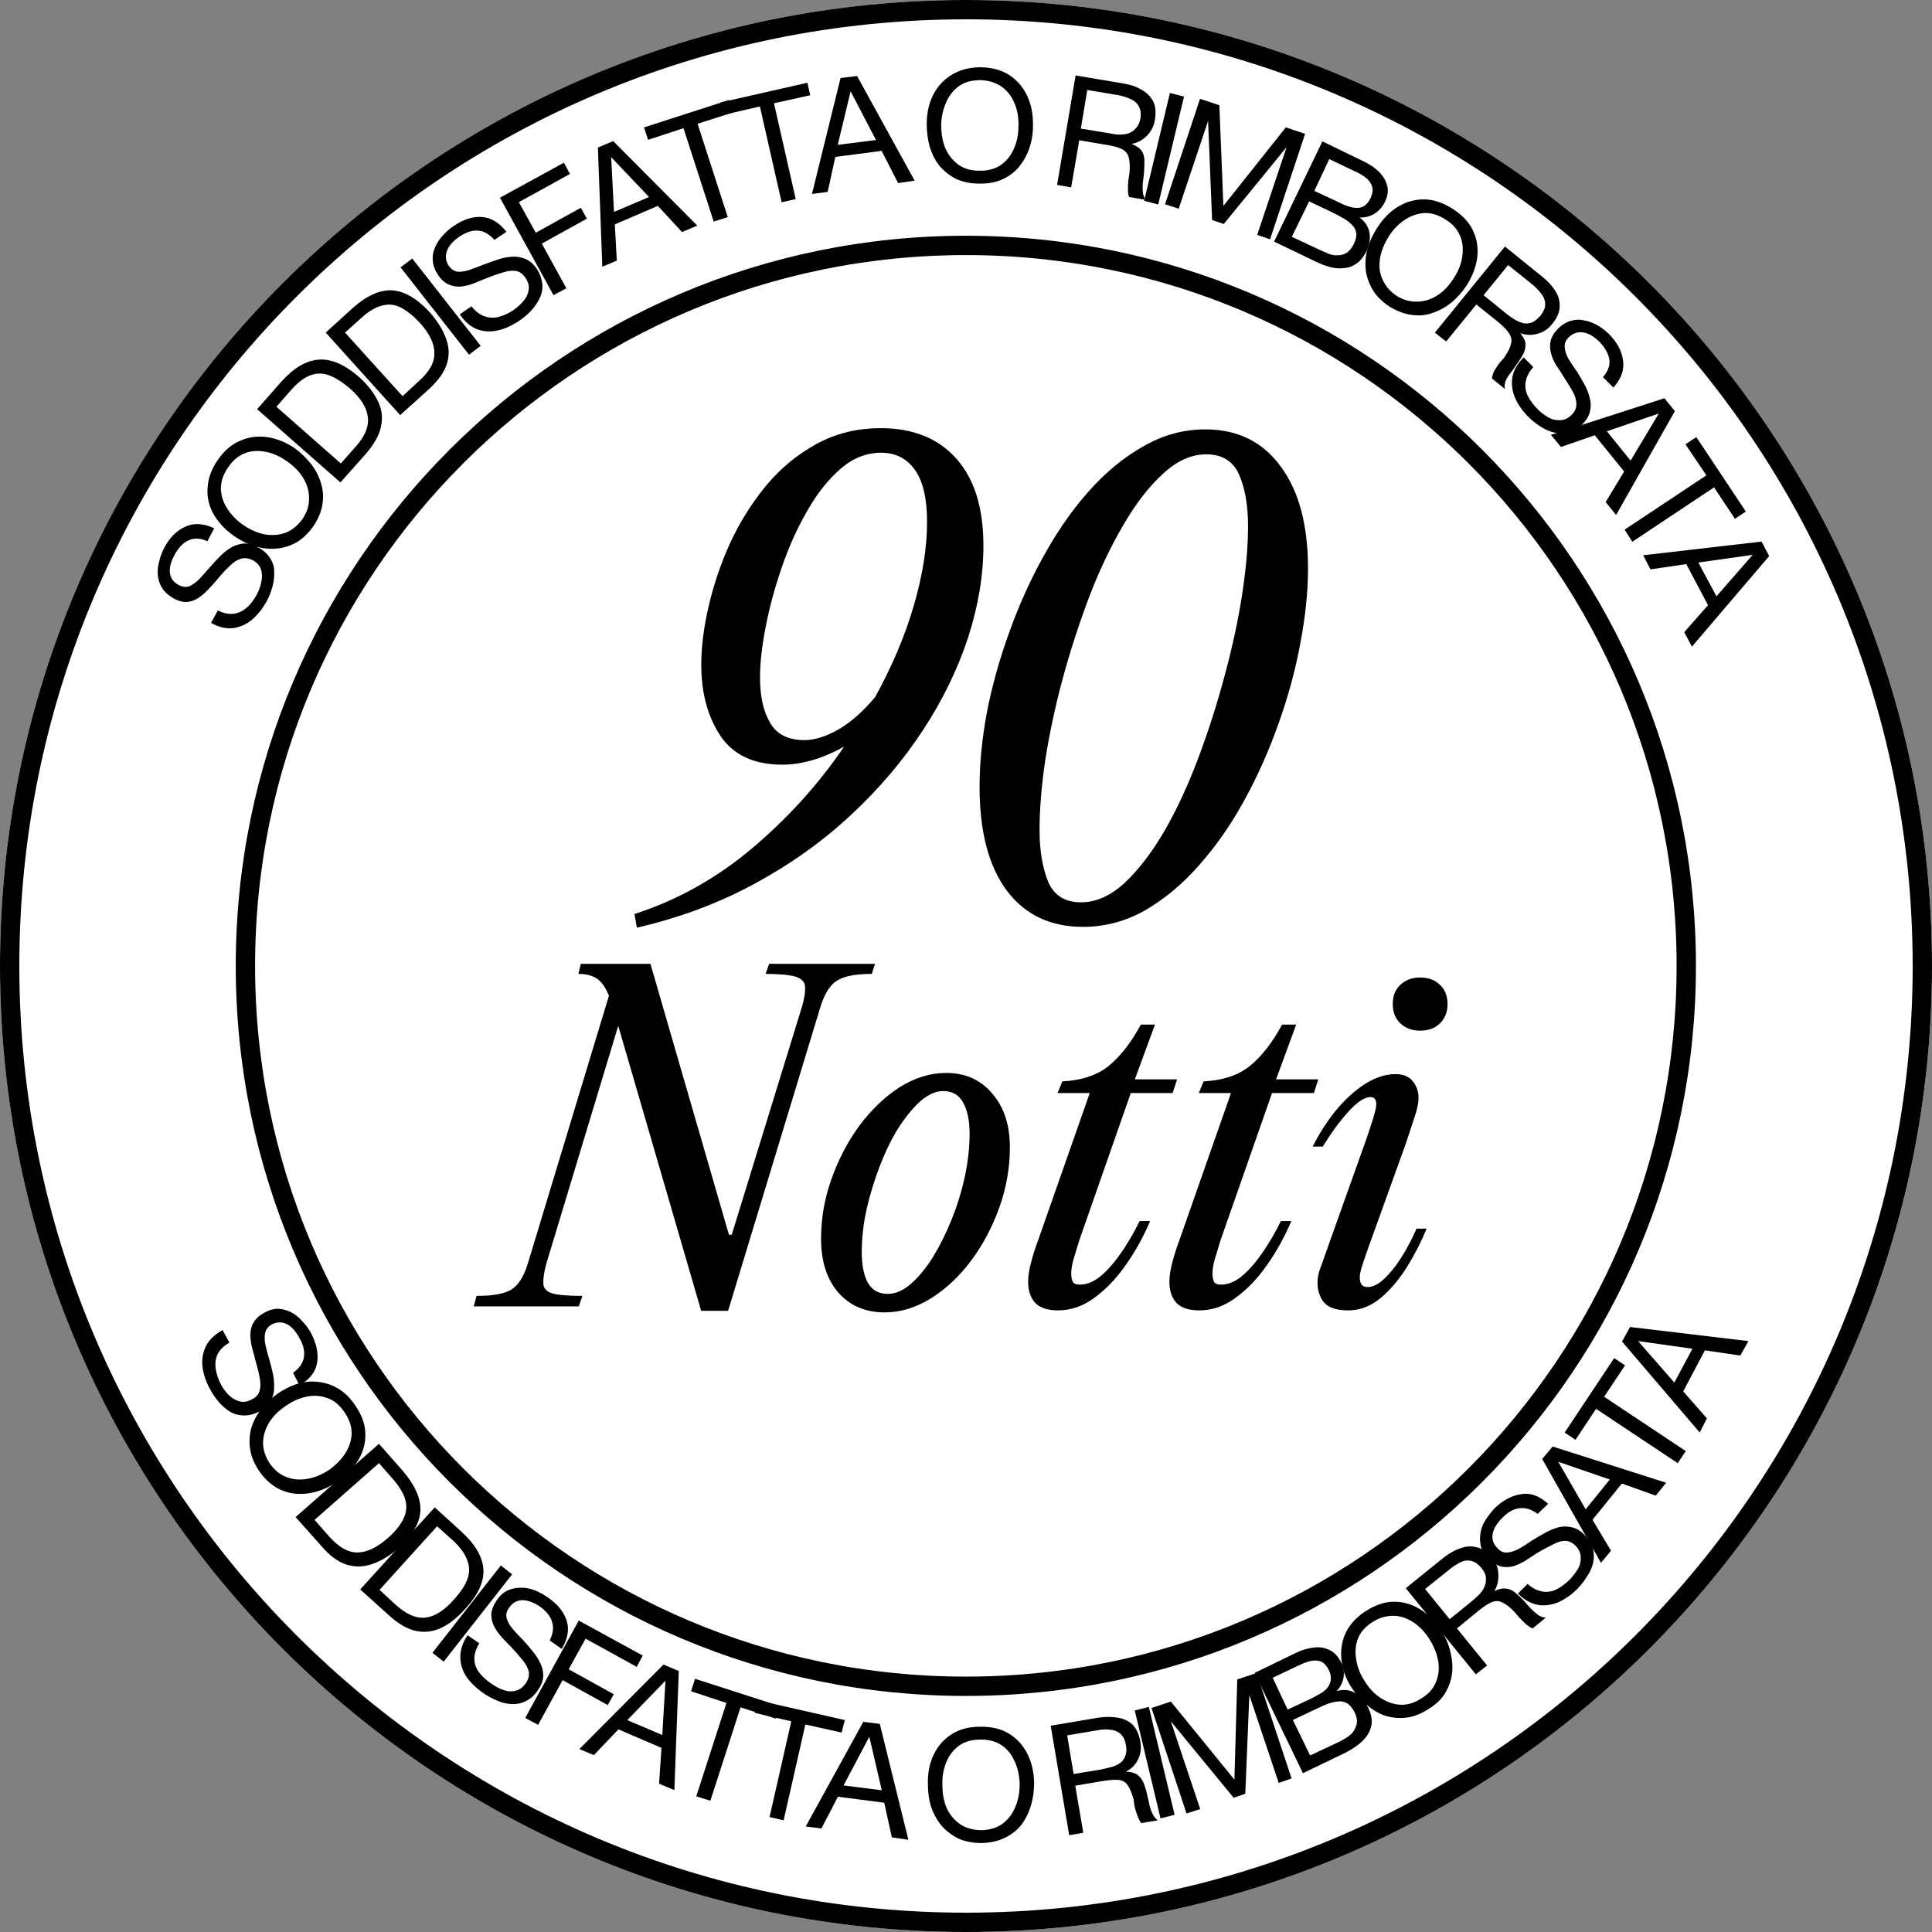
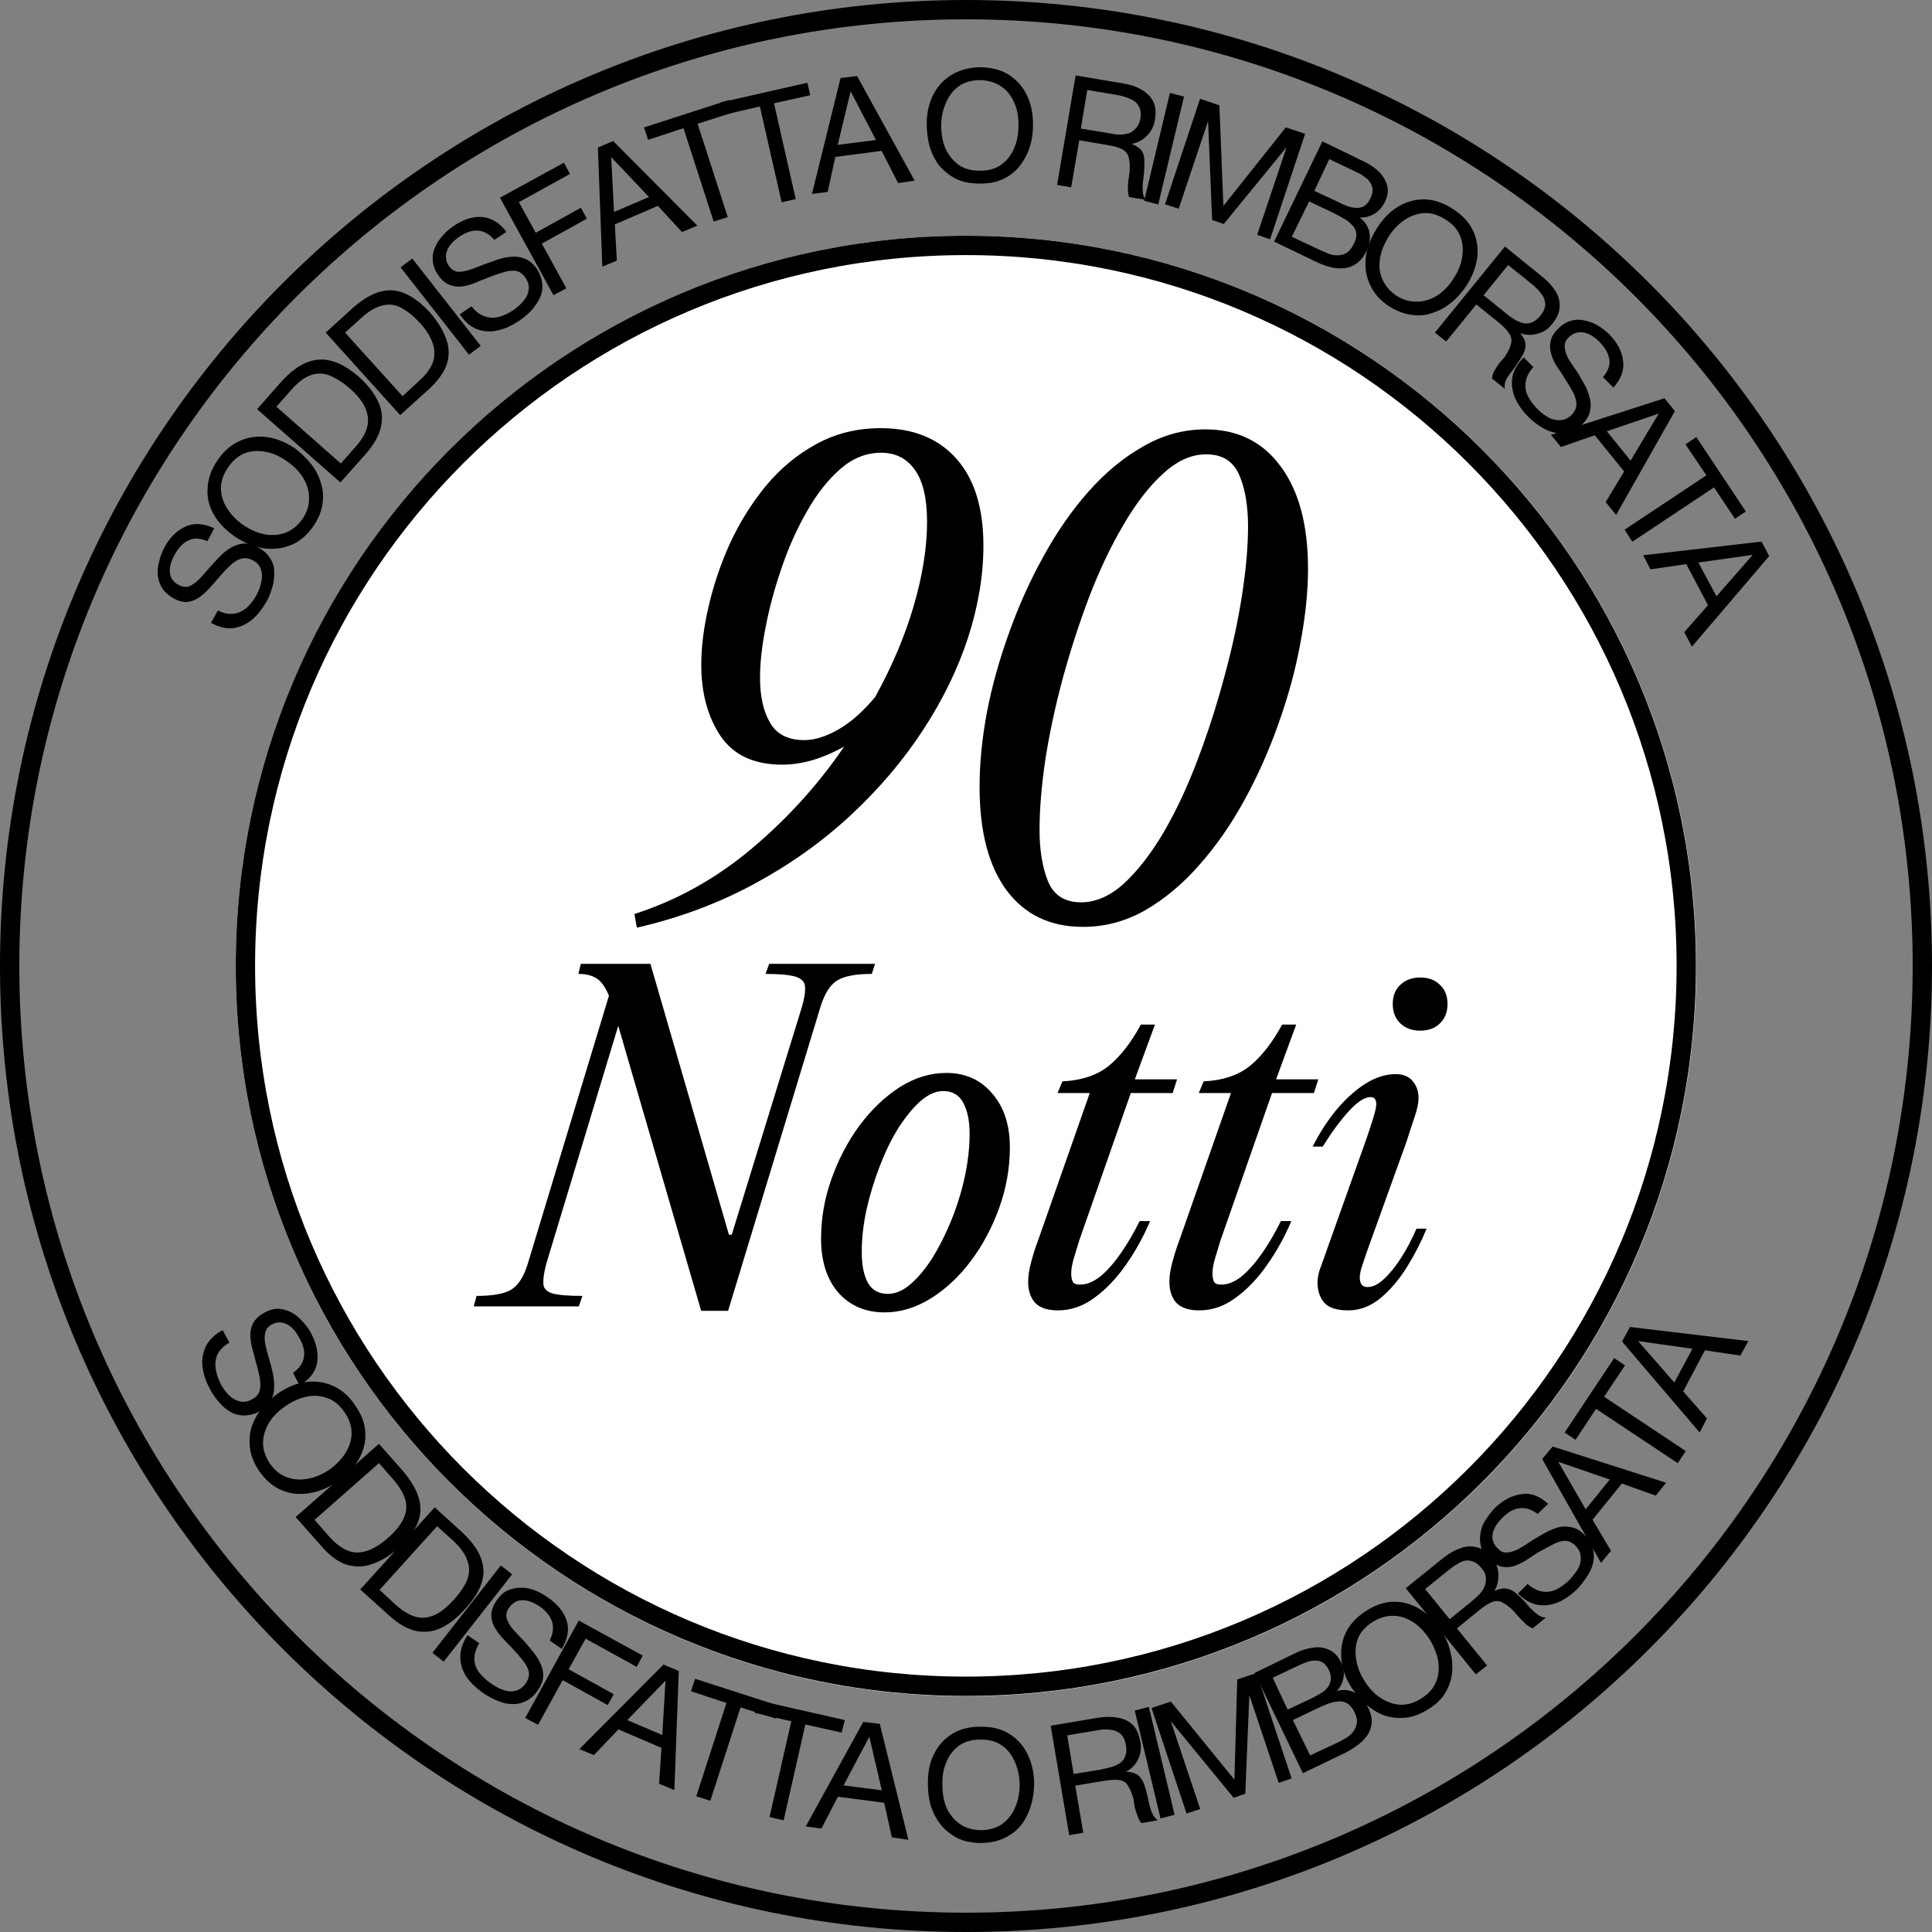
<svg xmlns="http://www.w3.org/2000/svg" width="100" zoomAndPan="magnify" viewBox="0 0 75 75" height="100" preserveAspectRatio="xMidYMid meet" version="1.0">
  <rect x="0" y="0" width="75" height="75" fill="#808080" stroke="none" />
  <defs>
    <g />
    <clipPath id="a70ab1c138">
      <path d="M 37.5 0 C 16.789 0 0 16.789 0 37.5 C 0 58.211 16.789 75 37.5 75 C 58.211 75 75 58.211 75 37.5 C 75 16.789 58.211 0 37.5 0 Z M 37.5 0 " clip-rule="nonzero" />
    </clipPath>
    <clipPath id="e349d1bbd5">
      <path d="M 0 0 L 75 0 L 75 75 L 0 75 Z M 0 0 " clip-rule="nonzero" />
    </clipPath>
    <clipPath id="5788efa194">
-       <path d="M 37.5 0 C 16.789 0 0 16.789 0 37.5 C 0 58.211 16.789 75 37.5 75 C 58.211 75 75 58.211 75 37.5 C 75 16.789 58.211 0 37.5 0 Z M 37.5 0 " clip-rule="nonzero" />
-     </clipPath>
+       </clipPath>
    <clipPath id="d7f8ae080e">
      <rect x="0" width="75" y="0" height="75" />
    </clipPath>
    <clipPath id="5aeac99346">
      <path d="M 9.152 9.152 L 65.848 9.152 L 65.848 65.848 L 9.152 65.848 Z M 9.152 9.152 " clip-rule="nonzero" />
    </clipPath>
    <clipPath id="846a40a15e">
      <path d="M 37.5 9.152 C 21.844 9.152 9.152 21.844 9.152 37.5 C 9.152 53.156 21.844 65.848 37.5 65.848 C 53.156 65.848 65.848 53.156 65.848 37.5 C 65.848 21.844 53.156 9.152 37.5 9.152 Z M 37.5 9.152 " clip-rule="nonzero" />
    </clipPath>
    <clipPath id="45db633dc7">
      <path d="M 0.152 0.152 L 56.848 0.152 L 56.848 56.848 L 0.152 56.848 Z M 0.152 0.152 " clip-rule="nonzero" />
    </clipPath>
    <clipPath id="e4bcd11285">
      <path d="M 28.5 0.152 C 12.844 0.152 0.152 12.844 0.152 28.5 C 0.152 44.156 12.844 56.848 28.5 56.848 C 44.156 56.848 56.848 44.156 56.848 28.5 C 56.848 12.844 44.156 0.152 28.5 0.152 Z M 28.5 0.152 " clip-rule="nonzero" />
    </clipPath>
    <clipPath id="1a398e22fd">
      <rect x="0" width="57" y="0" height="57" />
    </clipPath>
    <clipPath id="9b84f239fc">
      <path d="M 9.152 9.152 L 65.836 9.152 L 65.836 65.836 L 9.152 65.836 Z M 9.152 9.152 " clip-rule="nonzero" />
    </clipPath>
    <clipPath id="25be4c8212">
      <path d="M 37.496 9.152 C 21.844 9.152 9.152 21.844 9.152 37.496 C 9.152 53.148 21.844 65.836 37.496 65.836 C 53.148 65.836 65.836 53.148 65.836 37.496 C 65.836 21.844 53.148 9.152 37.496 9.152 Z M 37.496 9.152 " clip-rule="nonzero" />
    </clipPath>
    <clipPath id="436d6966ab">
      <path d="M 0.281 17 L 7 17 L 7 23 L 0.281 23 Z M 0.281 17 " clip-rule="nonzero" />
    </clipPath>
    <clipPath id="4af0057bec">
      <path d="M 25 0.398 L 31 0.398 L 31 6 L 25 6 Z M 25 0.398 " clip-rule="nonzero" />
    </clipPath>
    <clipPath id="f634833ecd">
      <path d="M 30 0.398 L 36 0.398 L 36 6 L 30 6 Z M 30 0.398 " clip-rule="nonzero" />
    </clipPath>
    <clipPath id="c43c78e1d7">
      <path d="M 36 0.398 L 41 0.398 L 41 6 L 36 6 Z M 36 0.398 " clip-rule="nonzero" />
    </clipPath>
    <clipPath id="76ea215541">
      <path d="M 58 17 L 64.84 17 L 64.84 23.922 L 58 23.922 Z M 58 17 " clip-rule="nonzero" />
    </clipPath>
    <clipPath id="f90b1a2fa8">
      <rect x="0" width="65" y="0" height="24" />
    </clipPath>
    <clipPath id="78a60e0fea">
      <rect x="0" width="65" y="0" height="25" />
    </clipPath>
    <clipPath id="c4f83a7bdd">
      <rect x="0" width="29" y="0" height="29" />
    </clipPath>
  </defs>
  <g clip-path="url(#a70ab1c138)">
    <g transform="matrix(1, 0, 0, 1, 0, -0)">
      <g clip-path="url(#d7f8ae080e)">
        <g clip-path="url(#e349d1bbd5)">
          <g clip-path="url(#5788efa194)">
            <rect x="-16.5" width="108" fill="#ffffff" height="108" y="-16.5" fill-opacity="1" />
          </g>
        </g>
      </g>
    </g>
    <path stroke-linecap="butt" transform="matrix(0.75, 0, 0, 0.75, 0, -0)" fill="none" stroke-linejoin="miter" d="M 50 0 C 22.385 0 -0 22.385 -0 50 C -0 77.615 22.385 100 50 100 C 77.615 100 100 77.615 100 50 C 100 22.385 77.615 0 50 0 Z M 50 0 " stroke="#000000" stroke-width="2" stroke-opacity="1" stroke-miterlimit="4" />
  </g>
  <g clip-path="url(#5aeac99346)">
    <g clip-path="url(#846a40a15e)">
      <g transform="matrix(1, 0, 0, 1, 9, 9)">
        <g clip-path="url(#1a398e22fd)">
          <g clip-path="url(#45db633dc7)">
            <g clip-path="url(#e4bcd11285)">
              <path fill="#ffffff" d="M 0.152 0.152 L 56.848 0.152 L 56.848 56.848 L 0.152 56.848 Z M 0.152 0.152 " fill-opacity="1" fill-rule="nonzero" />
            </g>
          </g>
        </g>
      </g>
    </g>
  </g>
  <g clip-path="url(#9b84f239fc)">
    <g clip-path="url(#25be4c8212)">
      <path stroke-linecap="butt" transform="matrix(0.75, 0, 0, 0.75, 9.153, 9.153)" fill="none" stroke-linejoin="miter" d="M 37.79 -0.001 C 16.92 -0.001 -0.001 16.92 -0.001 37.79 C -0.001 58.66 16.92 75.577 37.79 75.577 C 58.66 75.577 75.577 58.66 75.577 37.79 C 75.577 16.92 58.66 -0.001 37.79 -0.001 Z M 37.79 -0.001 " stroke="#000000" stroke-width="2" stroke-opacity="1" stroke-miterlimit="4" />
    </g>
  </g>
  <g fill="#000000" fill-opacity="1">
    <g transform="translate(19.281, 50.713)">
      <g>
        <path d="M 14.688 -13.297 L 14.562 -12.906 C 13.926 -12.906 13.473 -12.816 13.203 -12.641 C 12.941 -12.473 12.734 -12.145 12.578 -11.656 L 8.984 0.172 L 7.938 0.172 L 4.719 -10.891 L 1.922 -1.641 C 1.836 -1.316 1.801 -1.062 1.812 -0.875 C 1.82 -0.695 1.941 -0.57 2.172 -0.5 C 2.398 -0.438 2.785 -0.406 3.328 -0.406 L 3.188 0 L -0.891 0 L -0.781 -0.406 C -0.145 -0.406 0.305 -0.488 0.578 -0.656 C 0.848 -0.832 1.055 -1.16 1.203 -1.641 L 4.359 -12.062 C 4.211 -12.406 4.051 -12.629 3.875 -12.734 C 3.695 -12.848 3.461 -12.906 3.172 -12.906 L 3.266 -13.297 L 5.969 -13.297 L 9.016 -2.781 L 9.125 -2.781 L 11.859 -11.656 C 11.953 -11.988 11.988 -12.242 11.969 -12.422 C 11.957 -12.598 11.836 -12.723 11.609 -12.797 C 11.379 -12.867 10.988 -12.906 10.438 -12.906 L 10.578 -13.297 Z M 14.688 -13.297 " />
      </g>
    </g>
  </g>
  <g fill="#000000" fill-opacity="1">
    <g transform="translate(31.562, 50.713)">
      <g>
        <path d="M 2.781 0.234 C 2.039 0.234 1.441 -0.02 0.984 -0.531 C 0.535 -1.051 0.312 -1.75 0.312 -2.625 C 0.312 -3.414 0.445 -4.191 0.719 -4.953 C 0.988 -5.711 1.352 -6.406 1.812 -7.031 C 2.281 -7.656 2.801 -8.148 3.375 -8.516 C 3.957 -8.879 4.555 -9.062 5.172 -9.062 C 5.91 -9.062 6.504 -8.797 6.953 -8.266 C 7.41 -7.742 7.641 -7.047 7.641 -6.172 C 7.641 -5.379 7.504 -4.602 7.234 -3.844 C 6.961 -3.082 6.598 -2.395 6.141 -1.781 C 5.68 -1.164 5.16 -0.676 4.578 -0.312 C 3.992 0.051 3.395 0.234 2.781 0.234 Z M 2.906 -0.484 C 3.195 -0.484 3.488 -0.609 3.781 -0.859 C 4.082 -1.117 4.367 -1.461 4.641 -1.891 C 4.91 -2.328 5.156 -2.816 5.375 -3.359 C 5.594 -3.898 5.766 -4.457 5.891 -5.031 C 6.016 -5.613 6.078 -6.172 6.078 -6.703 C 6.078 -7.211 5.992 -7.613 5.828 -7.906 C 5.672 -8.207 5.41 -8.359 5.047 -8.359 C 4.766 -8.359 4.473 -8.227 4.172 -7.969 C 3.879 -7.707 3.594 -7.359 3.312 -6.922 C 3.039 -6.484 2.801 -5.992 2.594 -5.453 C 2.383 -4.91 2.211 -4.348 2.078 -3.766 C 1.953 -3.191 1.891 -2.641 1.891 -2.109 C 1.891 -1.609 1.969 -1.211 2.125 -0.922 C 2.289 -0.629 2.551 -0.484 2.906 -0.484 Z M 2.906 -0.484 " />
      </g>
    </g>
  </g>
  <g fill="#000000" fill-opacity="1">
    <g transform="translate(39.538, 50.713)">
      <g>
        <path d="M 4.359 -8.281 L 2.359 -2.562 C 2.285 -2.312 2.211 -2.07 2.141 -1.844 C 2.078 -1.625 2.047 -1.438 2.047 -1.281 C 2.047 -1.145 2.066 -1.035 2.109 -0.953 C 2.148 -0.879 2.242 -0.844 2.391 -0.844 C 2.648 -0.844 2.914 -0.953 3.188 -1.172 C 3.457 -1.398 3.723 -1.703 3.984 -2.078 C 4.242 -2.453 4.484 -2.863 4.703 -3.312 L 5.109 -3.312 C 4.848 -2.695 4.531 -2.125 4.156 -1.594 C 3.789 -1.07 3.383 -0.648 2.938 -0.328 C 2.5 -0.004 2.031 0.156 1.531 0.156 C 1.125 0.156 0.828 0.055 0.641 -0.141 C 0.461 -0.348 0.375 -0.617 0.375 -0.953 C 0.375 -1.172 0.41 -1.414 0.484 -1.688 C 0.555 -1.969 0.648 -2.266 0.766 -2.578 L 2.766 -8.281 L 1.516 -8.281 L 1.703 -8.734 C 2.473 -8.773 3.082 -8.984 3.531 -9.359 C 3.977 -9.734 4.383 -10.258 4.75 -10.938 L 5.297 -10.938 L 4.516 -8.812 L 6.156 -8.812 L 5.984 -8.281 Z M 4.359 -8.281 " />
      </g>
    </g>
  </g>
  <g fill="#000000" fill-opacity="1">
    <g transform="translate(45.021, 50.713)">
      <g>
        <path d="M 4.359 -8.281 L 2.359 -2.562 C 2.285 -2.312 2.211 -2.07 2.141 -1.844 C 2.078 -1.625 2.047 -1.438 2.047 -1.281 C 2.047 -1.145 2.066 -1.035 2.109 -0.953 C 2.148 -0.879 2.242 -0.844 2.391 -0.844 C 2.648 -0.844 2.914 -0.953 3.188 -1.172 C 3.457 -1.398 3.723 -1.703 3.984 -2.078 C 4.242 -2.453 4.484 -2.863 4.703 -3.312 L 5.109 -3.312 C 4.848 -2.695 4.531 -2.125 4.156 -1.594 C 3.789 -1.07 3.383 -0.648 2.938 -0.328 C 2.5 -0.004 2.031 0.156 1.531 0.156 C 1.125 0.156 0.828 0.055 0.641 -0.141 C 0.461 -0.348 0.375 -0.617 0.375 -0.953 C 0.375 -1.172 0.41 -1.414 0.484 -1.688 C 0.555 -1.969 0.648 -2.266 0.766 -2.578 L 2.766 -8.281 L 1.516 -8.281 L 1.703 -8.734 C 2.473 -8.773 3.082 -8.984 3.531 -9.359 C 3.977 -9.734 4.383 -10.258 4.75 -10.938 L 5.297 -10.938 L 4.516 -8.812 L 6.156 -8.812 L 5.984 -8.281 Z M 4.359 -8.281 " />
      </g>
    </g>
  </g>
  <g fill="#000000" fill-opacity="1">
    <g transform="translate(50.505, 50.713)">
      <g>
        <path d="M 4.625 -10.703 C 4.312 -10.703 4.055 -10.797 3.859 -10.984 C 3.66 -11.172 3.562 -11.422 3.562 -11.734 C 3.562 -12.055 3.66 -12.305 3.859 -12.484 C 4.055 -12.672 4.312 -12.766 4.625 -12.766 C 4.945 -12.766 5.203 -12.672 5.391 -12.484 C 5.586 -12.305 5.688 -12.055 5.688 -11.734 C 5.688 -11.422 5.586 -11.172 5.391 -10.984 C 5.203 -10.797 4.945 -10.703 4.625 -10.703 Z M 1.062 -2.359 L 2.5 -6.391 C 2.594 -6.66 2.688 -6.941 2.781 -7.234 C 2.875 -7.535 2.922 -7.738 2.922 -7.844 C 2.922 -8.031 2.848 -8.125 2.703 -8.125 C 2.461 -8.125 2.172 -7.93 1.828 -7.547 C 1.492 -7.172 1.164 -6.723 0.844 -6.203 L 0.453 -6.203 C 0.703 -6.703 1 -7.164 1.344 -7.594 C 1.695 -8.02 2.07 -8.363 2.469 -8.625 C 2.875 -8.883 3.273 -9.016 3.672 -9.016 C 3.973 -9.016 4.195 -8.922 4.344 -8.734 C 4.488 -8.555 4.562 -8.344 4.562 -8.094 C 4.562 -7.883 4.508 -7.633 4.406 -7.344 C 4.312 -7.051 4.203 -6.719 4.078 -6.344 L 2.625 -2.312 C 2.562 -2.133 2.488 -1.922 2.406 -1.672 C 2.32 -1.43 2.281 -1.25 2.281 -1.125 C 2.281 -0.875 2.379 -0.75 2.578 -0.75 C 2.785 -0.75 3 -0.852 3.219 -1.062 C 3.445 -1.27 3.672 -1.547 3.891 -1.891 C 4.109 -2.234 4.305 -2.609 4.484 -3.016 L 4.875 -3.016 C 4.676 -2.523 4.426 -2.035 4.125 -1.547 C 3.82 -1.055 3.477 -0.648 3.094 -0.328 C 2.707 -0.004 2.285 0.156 1.828 0.156 C 1.379 0.156 1.066 0.051 0.891 -0.156 C 0.723 -0.363 0.641 -0.617 0.641 -0.922 C 0.641 -1.109 0.68 -1.312 0.766 -1.531 C 0.848 -1.75 0.945 -2.023 1.062 -2.359 Z M 1.062 -2.359 " />
      </g>
    </g>
  </g>
  <g transform="matrix(1, 0, 0, 1, 5, 2)">
    <g clip-path="url(#f90b1a2fa8)">
      <g clip-path="url(#436d6966ab)">
        <g fill="#000000" fill-opacity="1">
          <g transform="translate(4.332, 23.056)">
            <g>
              <path d="M -1.016 -4.547 L -1.281 -4.047 C -1.562 -4.172 -1.805 -4.18 -2.016 -4.078 C -2.223 -3.984 -2.398 -3.801 -2.547 -3.531 C -2.703 -3.25 -2.766 -3.004 -2.734 -2.797 C -2.703 -2.598 -2.586 -2.445 -2.391 -2.344 C -2.242 -2.27 -2.109 -2.254 -1.984 -2.297 C -1.867 -2.348 -1.742 -2.438 -1.609 -2.562 C -1.484 -2.695 -1.348 -2.848 -1.203 -3.016 C -1.086 -3.148 -0.961 -3.285 -0.828 -3.422 C -0.691 -3.566 -0.547 -3.688 -0.391 -3.781 C -0.242 -3.875 -0.082 -3.93 0.094 -3.953 C 0.281 -3.973 0.473 -3.926 0.672 -3.812 C 0.879 -3.707 1.035 -3.57 1.141 -3.406 C 1.254 -3.238 1.312 -3.062 1.312 -2.875 C 1.32 -2.688 1.301 -2.492 1.25 -2.297 C 1.195 -2.098 1.125 -1.91 1.031 -1.734 C 0.863 -1.43 0.672 -1.188 0.453 -1 C 0.234 -0.82 -0.008 -0.711 -0.281 -0.672 C -0.551 -0.641 -0.836 -0.707 -1.141 -0.875 L -0.875 -1.359 C -0.645 -1.242 -0.43 -1.203 -0.234 -1.234 C -0.047 -1.266 0.117 -1.348 0.266 -1.484 C 0.41 -1.617 0.535 -1.785 0.641 -1.984 C 0.723 -2.141 0.781 -2.301 0.812 -2.469 C 0.852 -2.645 0.848 -2.805 0.797 -2.953 C 0.754 -3.098 0.645 -3.219 0.469 -3.312 C 0.301 -3.395 0.145 -3.41 0 -3.359 C -0.133 -3.316 -0.27 -3.227 -0.406 -3.094 C -0.551 -2.957 -0.703 -2.797 -0.859 -2.609 C -0.973 -2.473 -1.094 -2.336 -1.219 -2.203 C -1.344 -2.066 -1.473 -1.953 -1.609 -1.859 C -1.742 -1.766 -1.895 -1.707 -2.062 -1.688 C -2.227 -1.676 -2.406 -1.723 -2.594 -1.828 C -2.789 -1.941 -2.938 -2.07 -3.031 -2.219 C -3.125 -2.363 -3.18 -2.523 -3.203 -2.703 C -3.223 -2.879 -3.207 -3.062 -3.156 -3.25 C -3.113 -3.438 -3.047 -3.617 -2.953 -3.797 C -2.742 -4.191 -2.473 -4.461 -2.141 -4.609 C -1.805 -4.766 -1.43 -4.742 -1.016 -4.547 Z M -1.016 -4.547 " />
            </g>
          </g>
        </g>
      </g>
      <g fill="#000000" fill-opacity="1">
        <g transform="translate(5.763, 20.25)">
          <g>
            <path d="M -2.312 -4.391 C -2.062 -4.754 -1.77 -5.004 -1.438 -5.141 C -1.113 -5.285 -0.766 -5.332 -0.391 -5.281 C -0.023 -5.227 0.332 -5.082 0.688 -4.844 C 0.938 -4.656 1.148 -4.445 1.328 -4.219 C 1.504 -3.988 1.629 -3.738 1.703 -3.469 C 1.785 -3.207 1.801 -2.938 1.75 -2.656 C 1.707 -2.383 1.594 -2.109 1.406 -1.828 C 1.207 -1.547 0.984 -1.332 0.734 -1.188 C 0.484 -1.051 0.223 -0.973 -0.047 -0.953 C -0.328 -0.93 -0.602 -0.961 -0.875 -1.047 C -1.145 -1.129 -1.41 -1.258 -1.672 -1.438 C -2.035 -1.695 -2.305 -1.988 -2.484 -2.312 C -2.66 -2.633 -2.734 -2.973 -2.703 -3.328 C -2.68 -3.691 -2.551 -4.047 -2.312 -4.391 Z M -1.906 -4.109 C -2.102 -3.828 -2.195 -3.547 -2.188 -3.266 C -2.176 -2.992 -2.094 -2.738 -1.938 -2.5 C -1.781 -2.258 -1.578 -2.051 -1.328 -1.875 C -1.035 -1.676 -0.742 -1.551 -0.453 -1.5 C -0.16 -1.457 0.102 -1.484 0.344 -1.578 C 0.594 -1.68 0.805 -1.859 0.984 -2.109 C 1.148 -2.359 1.234 -2.613 1.234 -2.875 C 1.242 -3.145 1.176 -3.406 1.031 -3.656 C 0.883 -3.914 0.664 -4.145 0.375 -4.344 C 0.082 -4.551 -0.207 -4.676 -0.5 -4.719 C -0.789 -4.77 -1.055 -4.742 -1.297 -4.641 C -1.535 -4.535 -1.738 -4.359 -1.906 -4.109 Z M -1.906 -4.109 " />
          </g>
        </g>
      </g>
      <g fill="#000000" fill-opacity="1">
        <g transform="translate(7.903, 17.087)">
          <g>
            <path d="M -2.922 -3.203 L -2 -4.25 C -1.508 -4.801 -1.02 -5.094 -0.531 -5.125 C -0.051 -5.164 0.461 -4.945 1.016 -4.469 C 1.367 -4.156 1.617 -3.836 1.766 -3.516 C 1.922 -3.203 1.961 -2.879 1.891 -2.547 C 1.828 -2.211 1.633 -1.859 1.312 -1.484 L 0.312 -0.359 Z M -2.172 -3.297 L 0.328 -1.094 L 0.906 -1.75 C 1.27 -2.156 1.426 -2.539 1.375 -2.906 C 1.332 -3.27 1.102 -3.633 0.688 -4 C 0.395 -4.25 0.125 -4.422 -0.125 -4.516 C -0.375 -4.609 -0.617 -4.609 -0.859 -4.516 C -1.109 -4.422 -1.359 -4.227 -1.609 -3.938 Z M -2.172 -3.297 " />
          </g>
        </g>
      </g>
      <g fill="#000000" fill-opacity="1">
        <g transform="translate(10.175, 14.442)">
          <g>
            <path d="M -2.531 -3.531 L -1.5 -4.469 C -0.957 -4.957 -0.445 -5.191 0.031 -5.172 C 0.508 -5.148 1 -4.867 1.5 -4.328 C 1.812 -3.973 2.023 -3.629 2.141 -3.297 C 2.266 -2.961 2.273 -2.633 2.172 -2.312 C 2.066 -1.988 1.832 -1.66 1.469 -1.328 L 0.359 -0.328 Z M -1.781 -3.531 L 0.453 -1.062 L 1.078 -1.641 C 1.492 -2.004 1.695 -2.367 1.688 -2.734 C 1.688 -3.098 1.504 -3.484 1.141 -3.891 C 0.879 -4.172 0.629 -4.375 0.391 -4.5 C 0.148 -4.625 -0.094 -4.648 -0.344 -4.578 C -0.602 -4.516 -0.875 -4.352 -1.156 -4.094 Z M -1.781 -3.531 " />
          </g>
        </g>
      </g>
      <g fill="#000000" fill-opacity="1">
        <g transform="translate(12.816, 12.082)">
          <g>
            <path d="M -1.812 -4.047 L 0.844 -0.656 L 0.391 -0.312 L -2.266 -3.703 Z M -1.812 -4.047 " />
          </g>
        </g>
      </g>
      <g fill="#000000" fill-opacity="1">
        <g transform="translate(13.458, 11.5)">
          <g>
            <path d="M 1.203 -4.5 L 0.734 -4.188 C 0.535 -4.414 0.32 -4.535 0.094 -4.547 C -0.125 -4.566 -0.363 -4.488 -0.625 -4.312 C -0.883 -4.133 -1.047 -3.945 -1.109 -3.75 C -1.18 -3.551 -1.156 -3.359 -1.031 -3.172 C -0.938 -3.047 -0.828 -2.973 -0.703 -2.953 C -0.578 -2.941 -0.426 -2.961 -0.25 -3.016 C -0.07 -3.078 0.117 -3.148 0.328 -3.234 C 0.504 -3.297 0.68 -3.359 0.859 -3.422 C 1.035 -3.484 1.211 -3.52 1.391 -3.531 C 1.578 -3.551 1.754 -3.523 1.922 -3.453 C 2.086 -3.391 2.238 -3.266 2.375 -3.078 C 2.5 -2.879 2.57 -2.68 2.594 -2.484 C 2.613 -2.297 2.582 -2.113 2.5 -1.938 C 2.414 -1.758 2.305 -1.598 2.172 -1.453 C 2.035 -1.305 1.883 -1.176 1.719 -1.062 C 1.426 -0.863 1.141 -0.734 0.859 -0.672 C 0.586 -0.609 0.32 -0.625 0.062 -0.719 C -0.195 -0.82 -0.422 -1.016 -0.609 -1.297 L -0.156 -1.609 C 0 -1.41 0.172 -1.281 0.359 -1.219 C 0.547 -1.156 0.734 -1.148 0.922 -1.203 C 1.109 -1.254 1.297 -1.344 1.484 -1.469 C 1.629 -1.57 1.754 -1.688 1.859 -1.812 C 1.973 -1.938 2.039 -2.078 2.062 -2.234 C 2.094 -2.391 2.051 -2.551 1.938 -2.719 C 1.832 -2.875 1.707 -2.961 1.562 -2.984 C 1.414 -3.004 1.25 -2.984 1.062 -2.922 C 0.875 -2.867 0.664 -2.797 0.438 -2.703 C 0.27 -2.641 0.102 -2.57 -0.062 -2.5 C -0.227 -2.438 -0.395 -2.395 -0.562 -2.375 C -0.727 -2.363 -0.883 -2.391 -1.031 -2.453 C -1.188 -2.516 -1.328 -2.641 -1.453 -2.828 C -1.578 -3.016 -1.645 -3.195 -1.656 -3.375 C -1.676 -3.551 -1.648 -3.719 -1.578 -3.875 C -1.516 -4.039 -1.414 -4.195 -1.281 -4.344 C -1.156 -4.488 -1.016 -4.613 -0.859 -4.719 C -0.484 -4.977 -0.117 -5.098 0.234 -5.078 C 0.598 -5.055 0.922 -4.863 1.203 -4.5 Z M 1.203 -4.5 " />
          </g>
        </g>
      </g>
      <g fill="#000000" fill-opacity="1">
        <g transform="translate(16.064, 9.691)">
          <g>
            <path d="M 0.828 -5.375 L 1.062 -4.938 L -0.922 -3.844 L -0.266 -2.656 L 1.484 -3.625 L 1.719 -3.203 L -0.031 -2.234 L 0.922 -0.5 L 0.422 -0.234 L -1.656 -4.016 Z M 0.828 -5.375 " />
          </g>
        </g>
      </g>
      <g fill="#000000" fill-opacity="1">
        <g transform="translate(18.429, 8.336)">
          <g>
            <path d="M 0.375 -4.859 L 3.641 -1.578 L 3.047 -1.328 L 2.109 -2.344 L 0.438 -1.625 L 0.516 -0.219 L -0.047 0.016 L -0.219 -4.609 Z M 1.766 -2.688 L 0.297 -4.234 L 0.406 -2.109 Z M 1.766 -2.688 " />
          </g>
        </g>
      </g>
      <g fill="#000000" fill-opacity="1">
        <g transform="translate(21.33, 7.054)">
          <g>
            <path d="M 1.969 -5.172 L 2.125 -4.688 L 0.75 -4.25 L 1.922 -0.625 L 1.375 -0.453 L 0.203 -4.078 L -1.172 -3.625 L -1.328 -4.109 Z M 1.969 -5.172 " />
          </g>
        </g>
      </g>
      <g fill="#000000" fill-opacity="1">
        <g transform="translate(23.921, 6.181)">
          <g>
            <path d="M 2.422 -4.969 L 2.531 -4.484 L 1.125 -4.172 L 1.969 -0.453 L 1.422 -0.328 L 0.578 -4.047 L -0.844 -3.719 L -0.953 -4.203 Z M 2.422 -4.969 " />
          </g>
        </g>
      </g>
      <g clip-path="url(#4af0057bec)">
        <g fill="#000000" fill-opacity="1">
          <g transform="translate(26.568, 5.529)">
            <g>
              <path d="M 1.703 -4.578 L 3.938 -0.516 L 3.297 -0.422 L 2.656 -1.672 L 0.859 -1.438 L 0.562 -0.078 L -0.047 0 L 1.062 -4.5 Z M 2.438 -2.094 L 1.453 -3.984 L 0.953 -1.906 Z M 2.438 -2.094 " />
            </g>
          </g>
        </g>
      </g>
      <g fill="#000000" fill-opacity="1">
        <g transform="translate(29.752, 5.129)">
          <g />
        </g>
      </g>
      <g clip-path="url(#f634833ecd)">
        <g fill="#000000" fill-opacity="1">
          <g transform="translate(30.709, 4.985)">
            <g>
              <path d="M 2.375 -4.375 C 2.82 -4.363 3.191 -4.258 3.484 -4.062 C 3.785 -3.863 4.016 -3.594 4.172 -3.25 C 4.328 -2.914 4.398 -2.535 4.391 -2.109 C 4.391 -1.797 4.344 -1.504 4.25 -1.234 C 4.156 -0.961 4.02 -0.719 3.844 -0.5 C 3.664 -0.289 3.445 -0.129 3.188 -0.016 C 2.938 0.098 2.641 0.148 2.297 0.141 C 1.953 0.141 1.648 0.078 1.391 -0.047 C 1.141 -0.18 0.926 -0.352 0.75 -0.562 C 0.582 -0.781 0.457 -1.031 0.375 -1.312 C 0.301 -1.594 0.266 -1.891 0.266 -2.203 C 0.273 -2.648 0.367 -3.035 0.547 -3.359 C 0.723 -3.68 0.969 -3.93 1.281 -4.109 C 1.594 -4.285 1.957 -4.375 2.375 -4.375 Z M 2.359 -3.875 C 2.016 -3.875 1.734 -3.797 1.516 -3.641 C 1.297 -3.484 1.129 -3.27 1.016 -3 C 0.898 -2.738 0.836 -2.453 0.828 -2.141 C 0.828 -1.785 0.883 -1.473 1 -1.203 C 1.125 -0.941 1.297 -0.734 1.516 -0.578 C 1.734 -0.43 1.992 -0.359 2.297 -0.359 C 2.598 -0.348 2.863 -0.41 3.094 -0.547 C 3.32 -0.691 3.5 -0.895 3.625 -1.156 C 3.758 -1.426 3.828 -1.738 3.828 -2.094 C 3.836 -2.445 3.781 -2.754 3.656 -3.016 C 3.539 -3.285 3.367 -3.492 3.141 -3.641 C 2.922 -3.785 2.66 -3.863 2.359 -3.875 Z M 2.359 -3.875 " />
            </g>
          </g>
        </g>
      </g>
      <g fill="#000000" fill-opacity="1">
        <g transform="translate(34.578, 5.078)">
          <g />
        </g>
      </g>
      <g clip-path="url(#c43c78e1d7)">
        <g fill="#000000" fill-opacity="1">
          <g transform="translate(35.552, 5.101)">
            <g>
              <path d="M 1.203 -4.172 L 3.062 -3.859 C 3.332 -3.816 3.562 -3.738 3.75 -3.625 C 3.945 -3.52 4.098 -3.375 4.203 -3.188 C 4.305 -3 4.332 -2.75 4.281 -2.438 C 4.238 -2.195 4.133 -1.992 3.969 -1.828 C 3.801 -1.66 3.602 -1.555 3.375 -1.516 C 3.562 -1.441 3.691 -1.352 3.766 -1.25 C 3.836 -1.145 3.875 -1.016 3.875 -0.859 C 3.875 -0.711 3.867 -0.555 3.859 -0.391 C 3.848 -0.266 3.832 -0.141 3.812 -0.016 C 3.801 0.109 3.801 0.227 3.812 0.344 C 3.82 0.469 3.859 0.57 3.922 0.656 L 3.281 0.547 C 3.25 0.473 3.234 0.375 3.234 0.25 C 3.234 0.133 3.238 0.02 3.25 -0.094 C 3.27 -0.219 3.285 -0.32 3.297 -0.406 C 3.316 -0.656 3.305 -0.848 3.266 -0.984 C 3.234 -1.117 3.156 -1.223 3.031 -1.297 C 2.906 -1.367 2.711 -1.426 2.453 -1.469 L 1.344 -1.656 L 1.031 0.172 L 0.484 0.078 Z M 1.656 -3.609 L 1.406 -2.109 L 2.453 -1.938 C 2.598 -1.906 2.738 -1.883 2.875 -1.875 C 3.02 -1.875 3.145 -1.891 3.25 -1.922 C 3.352 -1.953 3.445 -2.016 3.531 -2.109 C 3.625 -2.203 3.688 -2.332 3.719 -2.5 C 3.75 -2.707 3.723 -2.875 3.641 -3 C 3.566 -3.125 3.457 -3.211 3.312 -3.266 C 3.176 -3.328 3.023 -3.375 2.859 -3.406 Z M 1.656 -3.609 " />
            </g>
          </g>
        </g>
      </g>
      <g fill="#000000" fill-opacity="1">
        <g transform="translate(38.932, 5.687)">
          <g>
            <path d="M 2.031 -3.938 L 1.031 0.25 L 0.484 0.109 L 1.484 -4.078 Z M 2.031 -3.938 " />
          </g>
        </g>
      </g>
      <g fill="#000000" fill-opacity="1">
        <g transform="translate(39.773, 5.774)">
          <g>
            <path d="M 1.812 -3.938 L 2.562 -3.688 L 2.719 0.219 L 5.141 -2.828 L 5.891 -2.578 L 4.531 1.516 L 4.031 1.344 L 5.172 -2.062 L 2.734 0.922 L 2.281 0.766 L 2.125 -3.078 L 0.984 0.328 L 0.453 0.156 Z M 1.812 -3.938 " />
          </g>
        </g>
      </g>
      <g fill="#000000" fill-opacity="1">
        <g transform="translate(44.023, 7.176)">
          <g>
            <path d="M 2.312 -3.688 L 3.953 -2.891 C 4.172 -2.785 4.359 -2.656 4.516 -2.5 C 4.672 -2.344 4.773 -2.164 4.828 -1.969 C 4.879 -1.77 4.848 -1.555 4.734 -1.328 C 4.641 -1.141 4.504 -0.988 4.328 -0.875 C 4.148 -0.77 3.957 -0.723 3.75 -0.734 C 3.969 -0.578 4.098 -0.379 4.141 -0.141 C 4.18 0.086 4.141 0.332 4.016 0.594 C 3.898 0.812 3.77 0.969 3.625 1.062 C 3.477 1.164 3.316 1.223 3.141 1.234 C 2.961 1.254 2.781 1.238 2.594 1.188 C 2.406 1.133 2.219 1.062 2.031 0.969 L 0.438 0.203 Z M 2.578 -3 L 2 -1.766 L 2.938 -1.328 C 3.039 -1.273 3.145 -1.227 3.25 -1.188 C 3.363 -1.145 3.477 -1.117 3.594 -1.109 C 3.719 -1.098 3.828 -1.117 3.922 -1.172 C 4.023 -1.234 4.109 -1.332 4.172 -1.469 C 4.266 -1.664 4.285 -1.828 4.234 -1.953 C 4.191 -2.086 4.102 -2.203 3.969 -2.297 C 3.844 -2.391 3.707 -2.469 3.562 -2.531 Z M 1.797 -1.359 L 1.125 0.016 L 2.156 0.5 C 2.289 0.562 2.422 0.617 2.547 0.672 C 2.672 0.723 2.789 0.742 2.906 0.734 C 3.031 0.734 3.145 0.703 3.25 0.641 C 3.352 0.578 3.445 0.461 3.531 0.297 C 3.613 0.129 3.645 -0.016 3.625 -0.141 C 3.602 -0.266 3.547 -0.367 3.453 -0.453 C 3.367 -0.547 3.258 -0.629 3.125 -0.703 C 3 -0.773 2.875 -0.844 2.75 -0.906 Z M 1.797 -1.359 " />
          </g>
        </g>
      </g>
      <g fill="#000000" fill-opacity="1">
        <g transform="translate(47.083, 8.584)">
          <g>
            <path d="M 4.297 -2.484 C 4.68 -2.242 4.945 -1.961 5.094 -1.641 C 5.25 -1.316 5.305 -0.973 5.266 -0.609 C 5.223 -0.242 5.086 0.117 4.859 0.484 C 4.691 0.742 4.492 0.969 4.266 1.156 C 4.035 1.344 3.789 1.477 3.531 1.562 C 3.281 1.656 3.016 1.68 2.734 1.641 C 2.453 1.609 2.164 1.504 1.875 1.328 C 1.582 1.141 1.363 0.926 1.219 0.688 C 1.07 0.445 0.977 0.191 0.938 -0.078 C 0.906 -0.359 0.926 -0.641 1 -0.922 C 1.082 -1.203 1.207 -1.473 1.375 -1.734 C 1.613 -2.109 1.895 -2.391 2.219 -2.578 C 2.539 -2.766 2.879 -2.852 3.234 -2.844 C 3.586 -2.832 3.941 -2.711 4.297 -2.484 Z M 4.031 -2.062 C 3.738 -2.25 3.457 -2.332 3.188 -2.312 C 2.914 -2.289 2.66 -2.195 2.422 -2.031 C 2.191 -1.875 1.992 -1.664 1.828 -1.406 C 1.641 -1.102 1.523 -0.805 1.484 -0.516 C 1.441 -0.223 1.477 0.039 1.594 0.281 C 1.707 0.531 1.891 0.738 2.141 0.906 C 2.398 1.062 2.66 1.133 2.922 1.125 C 3.191 1.125 3.453 1.047 3.703 0.891 C 3.953 0.734 4.172 0.504 4.359 0.203 C 4.547 -0.086 4.656 -0.379 4.688 -0.672 C 4.727 -0.961 4.691 -1.227 4.578 -1.469 C 4.473 -1.707 4.289 -1.906 4.031 -2.062 Z M 4.031 -2.062 " />
          </g>
        </g>
      </g>
      <g fill="#000000" fill-opacity="1">
        <g transform="translate(50.327, 10.601)">
          <g>
            <path d="M 3.094 -3.031 L 4.562 -1.844 C 4.77 -1.676 4.93 -1.5 5.047 -1.312 C 5.172 -1.125 5.227 -0.922 5.219 -0.703 C 5.219 -0.484 5.117 -0.254 4.922 -0.016 C 4.766 0.18 4.57 0.305 4.344 0.359 C 4.113 0.422 3.895 0.41 3.688 0.328 C 3.82 0.492 3.891 0.641 3.891 0.766 C 3.898 0.898 3.867 1.031 3.797 1.156 C 3.723 1.289 3.641 1.422 3.547 1.547 C 3.484 1.648 3.41 1.754 3.328 1.859 C 3.242 1.961 3.176 2.066 3.125 2.172 C 3.082 2.285 3.07 2.395 3.094 2.5 L 2.594 2.094 C 2.594 2.02 2.617 1.926 2.672 1.812 C 2.734 1.707 2.801 1.602 2.875 1.5 C 2.957 1.406 3.023 1.328 3.078 1.266 C 3.211 1.066 3.297 0.895 3.328 0.75 C 3.367 0.613 3.348 0.484 3.266 0.359 C 3.191 0.234 3.055 0.086 2.859 -0.078 L 1.984 -0.781 L 0.812 0.656 L 0.375 0.312 Z M 3.219 -2.312 L 2.266 -1.141 L 3.094 -0.469 C 3.207 -0.375 3.32 -0.289 3.438 -0.219 C 3.551 -0.145 3.664 -0.094 3.781 -0.062 C 3.895 -0.031 4.008 -0.035 4.125 -0.078 C 4.238 -0.117 4.352 -0.207 4.469 -0.344 C 4.602 -0.508 4.664 -0.66 4.656 -0.797 C 4.656 -0.941 4.602 -1.078 4.5 -1.203 C 4.406 -1.328 4.297 -1.441 4.172 -1.547 Z M 3.219 -2.312 " />
          </g>
        </g>
      </g>
      <g fill="#000000" fill-opacity="1">
        <g transform="translate(52.976, 12.702)">
          <g>
            <path d="M 4.656 0.344 L 4.25 -0.062 C 4.445 -0.289 4.531 -0.516 4.5 -0.734 C 4.469 -0.961 4.344 -1.191 4.125 -1.422 C 3.906 -1.641 3.691 -1.766 3.484 -1.797 C 3.273 -1.828 3.086 -1.766 2.922 -1.609 C 2.805 -1.492 2.754 -1.367 2.766 -1.234 C 2.773 -1.098 2.82 -0.945 2.906 -0.781 C 3 -0.625 3.113 -0.453 3.25 -0.266 C 3.344 -0.109 3.438 0.051 3.531 0.219 C 3.625 0.383 3.691 0.555 3.734 0.734 C 3.785 0.91 3.789 1.082 3.75 1.25 C 3.719 1.426 3.617 1.598 3.453 1.766 C 3.297 1.922 3.125 2.023 2.938 2.078 C 2.75 2.129 2.562 2.133 2.375 2.094 C 2.188 2.051 2.004 1.973 1.828 1.859 C 1.66 1.754 1.504 1.629 1.359 1.484 C 1.117 1.242 0.941 0.988 0.828 0.719 C 0.723 0.457 0.691 0.195 0.734 -0.062 C 0.785 -0.332 0.93 -0.586 1.172 -0.828 L 1.547 -0.453 C 1.379 -0.266 1.281 -0.07 1.25 0.125 C 1.219 0.32 1.25 0.508 1.344 0.688 C 1.438 0.863 1.562 1.031 1.719 1.188 C 1.844 1.312 1.977 1.414 2.125 1.5 C 2.27 1.582 2.422 1.617 2.578 1.609 C 2.742 1.609 2.895 1.539 3.031 1.406 C 3.164 1.27 3.227 1.129 3.219 0.984 C 3.219 0.836 3.172 0.676 3.078 0.5 C 2.984 0.332 2.867 0.145 2.734 -0.062 C 2.641 -0.219 2.539 -0.367 2.438 -0.516 C 2.344 -0.672 2.273 -0.828 2.234 -0.984 C 2.191 -1.148 2.188 -1.312 2.219 -1.469 C 2.258 -1.633 2.359 -1.797 2.516 -1.953 C 2.68 -2.109 2.848 -2.207 3.016 -2.25 C 3.18 -2.301 3.348 -2.305 3.516 -2.266 C 3.691 -2.234 3.863 -2.172 4.031 -2.078 C 4.195 -1.984 4.348 -1.867 4.484 -1.734 C 4.805 -1.41 4.988 -1.066 5.031 -0.703 C 5.082 -0.336 4.957 0.008 4.656 0.344 Z M 4.656 0.344 " />
          </g>
        </g>
      </g>
      <g fill="#000000" fill-opacity="1">
        <g transform="translate(55.237, 14.913)">
          <g>
            <path d="M 4.781 -0.953 L 2.5 3.078 L 2.094 2.578 L 2.812 1.391 L 1.672 -0.016 L 0.359 0.438 L -0.031 -0.031 L 4.375 -1.453 Z M 3.062 0.969 L 4.156 -0.859 L 2.141 -0.172 Z M 3.062 0.969 " />
          </g>
        </g>
      </g>
      <g fill="#000000" fill-opacity="1">
        <g transform="translate(57.257, 17.358)">
          <g>
            <path d="M 5.516 0.5 L 5.094 0.781 L 4.281 -0.438 L 1.109 1.672 L 0.812 1.203 L 3.984 -0.906 L 3.172 -2.109 L 3.594 -2.391 Z M 5.516 0.5 " />
          </g>
        </g>
      </g>
      <g clip-path="url(#76ea215541)">
        <g fill="#000000" fill-opacity="1">
          <g transform="translate(58.805, 19.602)">
            <g>
              <path d="M 4.875 -0.016 L 1.875 3.5 L 1.578 2.938 L 2.5 1.891 L 1.656 0.297 L 0.266 0.5 L -0.016 -0.047 L 4.578 -0.578 Z M 2.828 1.547 L 4.234 -0.062 L 2.125 0.234 Z M 2.828 1.547 " />
            </g>
          </g>
        </g>
      </g>
    </g>
  </g>
  <g transform="matrix(1, 0, 0, 1, 5, 49)">
    <g clip-path="url(#78a60e0fea)">
      <g fill="#000000" fill-opacity="1">
        <g transform="translate(2.282, 3.104)">
          <g>
            <path d="M 4.344 1.672 L 4.094 1.188 C 4.344 1.008 4.484 0.805 4.516 0.578 C 4.555 0.359 4.5 0.113 4.344 -0.156 C 4.195 -0.438 4.031 -0.617 3.844 -0.703 C 3.656 -0.797 3.461 -0.789 3.266 -0.688 C 3.129 -0.613 3.047 -0.508 3.016 -0.375 C 2.984 -0.25 2.984 -0.098 3.016 0.078 C 3.055 0.266 3.109 0.461 3.172 0.672 C 3.223 0.848 3.27 1.031 3.312 1.219 C 3.352 1.414 3.367 1.602 3.359 1.781 C 3.359 1.957 3.312 2.125 3.219 2.281 C 3.133 2.438 2.992 2.57 2.797 2.688 C 2.598 2.789 2.398 2.844 2.203 2.844 C 2.004 2.844 1.82 2.797 1.656 2.703 C 1.5 2.609 1.352 2.484 1.219 2.328 C 1.082 2.172 0.969 2.004 0.875 1.828 C 0.707 1.523 0.609 1.227 0.578 0.938 C 0.547 0.656 0.594 0.391 0.719 0.141 C 0.844 -0.098 1.055 -0.301 1.359 -0.469 L 1.625 0.016 C 1.395 0.148 1.238 0.305 1.156 0.484 C 1.082 0.66 1.062 0.848 1.094 1.047 C 1.125 1.242 1.191 1.441 1.297 1.641 C 1.379 1.797 1.477 1.93 1.594 2.047 C 1.719 2.172 1.859 2.254 2.016 2.297 C 2.172 2.336 2.332 2.312 2.5 2.219 C 2.664 2.133 2.766 2.02 2.797 1.875 C 2.836 1.738 2.836 1.57 2.797 1.375 C 2.766 1.188 2.711 0.973 2.641 0.734 C 2.598 0.555 2.551 0.379 2.5 0.203 C 2.457 0.035 2.438 -0.129 2.438 -0.297 C 2.438 -0.473 2.477 -0.629 2.562 -0.766 C 2.645 -0.91 2.781 -1.035 2.969 -1.141 C 3.176 -1.254 3.363 -1.305 3.531 -1.297 C 3.707 -1.285 3.875 -1.238 4.031 -1.156 C 4.188 -1.07 4.328 -0.957 4.453 -0.812 C 4.586 -0.676 4.703 -0.52 4.797 -0.344 C 5.004 0.051 5.082 0.426 5.031 0.781 C 4.977 1.145 4.75 1.441 4.344 1.672 Z M 4.344 1.672 " />
          </g>
        </g>
      </g>
      <g fill="#000000" fill-opacity="1">
        <g transform="translate(3.852, 6.144)">
          <g>
            <path d="M 4.922 -0.609 C 5.18 -0.242 5.316 0.113 5.328 0.469 C 5.348 0.832 5.266 1.176 5.078 1.5 C 4.891 1.82 4.617 2.109 4.266 2.359 C 4.016 2.535 3.75 2.664 3.469 2.75 C 3.195 2.832 2.922 2.863 2.641 2.844 C 2.367 2.82 2.109 2.738 1.859 2.594 C 1.617 2.445 1.398 2.234 1.203 1.953 C 1.016 1.672 0.898 1.391 0.859 1.109 C 0.816 0.828 0.832 0.551 0.906 0.281 C 0.988 0.02 1.117 -0.223 1.297 -0.453 C 1.473 -0.68 1.691 -0.883 1.953 -1.062 C 2.328 -1.312 2.691 -1.457 3.047 -1.5 C 3.41 -1.539 3.754 -1.488 4.078 -1.344 C 4.41 -1.195 4.691 -0.953 4.922 -0.609 Z M 4.516 -0.328 C 4.328 -0.609 4.102 -0.789 3.844 -0.875 C 3.582 -0.969 3.312 -0.984 3.031 -0.922 C 2.75 -0.859 2.484 -0.738 2.234 -0.562 C 1.941 -0.363 1.723 -0.141 1.578 0.109 C 1.43 0.367 1.359 0.629 1.359 0.891 C 1.367 1.16 1.457 1.422 1.625 1.672 C 1.801 1.922 2.008 2.094 2.25 2.188 C 2.5 2.289 2.77 2.316 3.062 2.266 C 3.352 2.223 3.645 2.102 3.938 1.906 C 4.227 1.695 4.445 1.461 4.594 1.203 C 4.738 0.953 4.805 0.695 4.797 0.438 C 4.785 0.176 4.691 -0.078 4.516 -0.328 Z M 4.516 -0.328 " />
          </g>
        </g>
      </g>
      <g fill="#000000" fill-opacity="1">
        <g transform="translate(6.164, 9.533)">
          <g>
            <path d="M 3.547 -2.484 L 4.469 -1.438 C 4.945 -0.883 5.176 -0.367 5.156 0.109 C 5.133 0.598 4.848 1.086 4.297 1.578 C 3.941 1.879 3.598 2.082 3.266 2.188 C 2.941 2.301 2.613 2.305 2.281 2.203 C 1.957 2.098 1.633 1.859 1.312 1.484 L 0.312 0.359 Z M 3.547 -1.734 L 1.047 0.469 L 1.625 1.125 C 1.988 1.531 2.348 1.734 2.703 1.734 C 3.066 1.734 3.457 1.551 3.875 1.188 C 4.164 0.938 4.367 0.691 4.484 0.453 C 4.609 0.211 4.641 -0.031 4.578 -0.281 C 4.516 -0.531 4.359 -0.801 4.109 -1.094 Z M 3.547 -1.734 " />
          </g>
        </g>
      </g>
      <g fill="#000000" fill-opacity="1">
        <g transform="translate(8.625, 12.374)">
          <g>
            <path d="M 3.25 -2.859 L 4.281 -1.922 C 4.82 -1.43 5.109 -0.941 5.141 -0.453 C 5.172 0.023 4.938 0.535 4.438 1.078 C 4.125 1.43 3.805 1.68 3.484 1.828 C 3.172 1.973 2.848 2.008 2.516 1.938 C 2.18 1.863 1.832 1.66 1.469 1.328 L 0.359 0.328 Z M 3.344 -2.125 L 1.109 0.344 L 1.734 0.922 C 2.148 1.297 2.535 1.461 2.891 1.422 C 3.254 1.379 3.617 1.148 3.984 0.734 C 4.242 0.453 4.422 0.188 4.516 -0.062 C 4.609 -0.312 4.609 -0.555 4.516 -0.797 C 4.43 -1.047 4.25 -1.301 3.969 -1.562 Z M 3.344 -2.125 " />
          </g>
        </g>
      </g>
      <g fill="#000000" fill-opacity="1">
        <g transform="translate(11.396, 14.849)">
          <g>
            <path d="M 3.484 -2.734 L 0.828 0.656 L 0.391 0.312 L 3.047 -3.078 Z M 3.484 -2.734 " />
          </g>
        </g>
      </g>
      <g fill="#000000" fill-opacity="1">
        <g transform="translate(12.166, 15.526)">
          <g>
            <path d="M 4.641 -0.516 L 4.172 -0.844 C 4.305 -1.102 4.336 -1.344 4.266 -1.562 C 4.203 -1.781 4.047 -1.977 3.797 -2.156 C 3.535 -2.332 3.301 -2.414 3.094 -2.406 C 2.883 -2.395 2.719 -2.297 2.594 -2.109 C 2.5 -1.984 2.469 -1.852 2.5 -1.719 C 2.531 -1.594 2.602 -1.457 2.719 -1.312 C 2.832 -1.176 2.973 -1.023 3.141 -0.859 C 3.254 -0.734 3.375 -0.594 3.5 -0.438 C 3.625 -0.289 3.723 -0.141 3.797 0.016 C 3.879 0.172 3.922 0.336 3.922 0.516 C 3.922 0.703 3.852 0.891 3.719 1.078 C 3.594 1.273 3.441 1.414 3.266 1.5 C 3.086 1.594 2.906 1.633 2.719 1.625 C 2.531 1.625 2.344 1.582 2.156 1.5 C 1.969 1.426 1.789 1.332 1.625 1.219 C 1.332 1.02 1.102 0.801 0.938 0.562 C 0.781 0.32 0.703 0.066 0.703 -0.203 C 0.703 -0.484 0.797 -0.766 0.984 -1.047 L 1.438 -0.734 C 1.301 -0.504 1.238 -0.289 1.25 -0.094 C 1.258 0.094 1.328 0.266 1.453 0.422 C 1.578 0.578 1.734 0.719 1.922 0.844 C 2.066 0.945 2.219 1.023 2.375 1.078 C 2.539 1.141 2.695 1.148 2.844 1.109 C 3 1.078 3.133 0.977 3.25 0.812 C 3.352 0.656 3.391 0.504 3.359 0.359 C 3.328 0.223 3.25 0.078 3.125 -0.078 C 3 -0.234 2.852 -0.398 2.688 -0.578 C 2.562 -0.703 2.438 -0.832 2.312 -0.969 C 2.188 -1.113 2.086 -1.254 2.016 -1.391 C 1.941 -1.535 1.906 -1.691 1.906 -1.859 C 1.914 -2.023 1.984 -2.203 2.109 -2.391 C 2.234 -2.578 2.375 -2.707 2.531 -2.781 C 2.695 -2.852 2.863 -2.891 3.031 -2.891 C 3.207 -2.898 3.391 -2.867 3.578 -2.797 C 3.766 -2.723 3.938 -2.629 4.094 -2.516 C 4.469 -2.266 4.711 -1.969 4.828 -1.625 C 4.941 -1.281 4.879 -0.91 4.641 -0.516 Z M 4.641 -0.516 " />
          </g>
        </g>
      </g>
      <g fill="#000000" fill-opacity="1">
        <g transform="translate(14.967, 17.457)">
          <g>
            <path d="M 4.984 -2.188 L 4.75 -1.75 L 2.766 -2.844 L 2.109 -1.656 L 3.859 -0.688 L 3.625 -0.266 L 1.875 -1.234 L 0.922 0.5 L 0.422 0.234 L 2.5 -3.547 Z M 4.984 -2.188 " />
          </g>
        </g>
      </g>
      <g fill="#000000" fill-opacity="1">
        <g transform="translate(17.538, 18.915)">
          <g>
            <path d="M 3.812 -3.047 L 3.641 1.578 L 3.047 1.328 L 3.141 -0.062 L 1.469 -0.781 L 0.516 0.219 L -0.047 -0.016 L 3.219 -3.297 Z M 3.172 -0.562 L 3.297 -2.672 L 1.812 -1.141 Z M 3.172 -0.562 " />
          </g>
        </g>
      </g>
      <g fill="#000000" fill-opacity="1">
        <g transform="translate(20.654, 20.28)">
          <g>
            <path d="M 4.625 -3.047 L 4.469 -2.562 L 3.094 -3 L 1.922 0.625 L 1.375 0.453 L 2.547 -3.172 L 1.172 -3.625 L 1.328 -4.109 Z M 4.625 -3.047 " />
          </g>
        </g>
      </g>
      <g fill="#000000" fill-opacity="1">
        <g transform="translate(23.452, 21.211)">
          <g>
            <path d="M 4.344 -3.438 L 4.219 -2.953 L 2.812 -3.266 L 1.969 0.453 L 1.422 0.328 L 2.266 -3.391 L 0.844 -3.719 L 0.969 -4.203 Z M 4.344 -3.438 " />
          </g>
        </g>
      </g>
      <g fill="#000000" fill-opacity="1">
        <g transform="translate(26.325, 21.904)">
          <g>
            <path d="M 2.828 -3.984 L 3.938 0.516 L 3.297 0.422 L 3 -0.922 L 1.203 -1.156 L 0.562 0.078 L -0.047 0 L 2.188 -4.062 Z M 2.906 -1.406 L 2.422 -3.484 L 1.422 -1.594 Z M 2.906 -1.406 " />
          </g>
        </g>
      </g>
      <g fill="#000000" fill-opacity="1">
        <g transform="translate(29.674, 22.32)">
          <g />
        </g>
      </g>
      <g fill="#000000" fill-opacity="1">
        <g transform="translate(30.818, 22.469)">
          <g>
            <path d="M 2.219 -4.438 C 2.664 -4.445 3.039 -4.359 3.344 -4.172 C 3.656 -3.984 3.895 -3.723 4.062 -3.391 C 4.227 -3.066 4.316 -2.691 4.328 -2.266 C 4.328 -1.953 4.285 -1.656 4.203 -1.375 C 4.117 -1.094 3.992 -0.844 3.828 -0.625 C 3.66 -0.414 3.445 -0.25 3.188 -0.125 C 2.938 0 2.641 0.066 2.297 0.078 C 1.953 0.078 1.648 0.02 1.391 -0.094 C 1.141 -0.219 0.922 -0.383 0.734 -0.594 C 0.555 -0.812 0.422 -1.055 0.328 -1.328 C 0.242 -1.598 0.203 -1.891 0.203 -2.203 C 0.191 -2.648 0.27 -3.039 0.438 -3.375 C 0.602 -3.707 0.836 -3.969 1.141 -4.156 C 1.441 -4.344 1.801 -4.438 2.219 -4.438 Z M 2.234 -3.938 C 1.891 -3.938 1.609 -3.852 1.391 -3.688 C 1.172 -3.52 1.008 -3.301 0.906 -3.031 C 0.801 -2.77 0.754 -2.484 0.766 -2.172 C 0.766 -1.816 0.828 -1.504 0.953 -1.234 C 1.086 -0.973 1.27 -0.77 1.5 -0.625 C 1.727 -0.488 1.992 -0.422 2.297 -0.422 C 2.598 -0.43 2.859 -0.508 3.078 -0.656 C 3.297 -0.812 3.461 -1.02 3.578 -1.281 C 3.703 -1.551 3.766 -1.863 3.766 -2.219 C 3.754 -2.57 3.68 -2.879 3.547 -3.141 C 3.422 -3.41 3.242 -3.613 3.016 -3.75 C 2.797 -3.883 2.535 -3.945 2.234 -3.938 Z M 2.234 -3.938 " />
          </g>
        </g>
      </g>
      <g fill="#000000" fill-opacity="1">
        <g transform="translate(34.877, 22.365)">
          <g />
        </g>
      </g>
      <g fill="#000000" fill-opacity="1">
        <g transform="translate(36.022, 22.32)">
          <g>
            <path d="M -0.234 -4.328 L 1.625 -4.641 C 1.895 -4.68 2.141 -4.68 2.359 -4.641 C 2.586 -4.609 2.781 -4.52 2.938 -4.375 C 3.094 -4.227 3.195 -4 3.25 -3.688 C 3.289 -3.445 3.258 -3.223 3.156 -3.016 C 3.051 -2.805 2.895 -2.648 2.688 -2.547 C 2.895 -2.535 3.051 -2.488 3.156 -2.406 C 3.258 -2.32 3.336 -2.207 3.391 -2.062 C 3.441 -1.926 3.484 -1.781 3.516 -1.625 C 3.547 -1.508 3.57 -1.391 3.594 -1.266 C 3.625 -1.141 3.664 -1.02 3.719 -0.906 C 3.77 -0.801 3.836 -0.719 3.922 -0.656 L 3.281 -0.547 C 3.227 -0.617 3.18 -0.707 3.141 -0.812 C 3.098 -0.926 3.062 -1.039 3.031 -1.156 C 3.008 -1.281 2.992 -1.383 2.984 -1.469 C 2.922 -1.695 2.848 -1.875 2.766 -2 C 2.691 -2.125 2.582 -2.195 2.438 -2.219 C 2.289 -2.238 2.086 -2.227 1.828 -2.188 L 0.719 -2 L 1.031 -0.172 L 0.484 -0.078 Z M 0.406 -3.953 L 0.656 -2.453 L 1.703 -2.625 C 1.848 -2.656 1.984 -2.688 2.109 -2.719 C 2.242 -2.758 2.359 -2.812 2.453 -2.875 C 2.547 -2.938 2.613 -3.023 2.656 -3.141 C 2.707 -3.254 2.719 -3.395 2.688 -3.562 C 2.656 -3.77 2.582 -3.922 2.469 -4.016 C 2.363 -4.109 2.234 -4.16 2.078 -4.172 C 1.93 -4.191 1.773 -4.188 1.609 -4.156 Z M 0.406 -3.953 " />
          </g>
        </g>
      </g>
      <g fill="#000000" fill-opacity="1">
        <g transform="translate(39.567, 21.699)">
          <g>
            <path d="M 0.031 -4.438 L 1.031 -0.25 L 0.484 -0.109 L -0.516 -4.297 Z M 0.031 -4.438 " />
          </g>
        </g>
      </g>
      <g fill="#000000" fill-opacity="1">
        <g transform="translate(40.608, 21.555)">
          <g>
            <path d="M -0.906 -4.25 L -0.156 -4.5 L 2.312 -1.469 L 2.422 -5.359 L 3.172 -5.609 L 4.531 -1.516 L 4.031 -1.344 L 2.891 -4.75 L 2.734 -0.922 L 2.281 -0.766 L -0.156 -3.734 L 0.984 -0.328 L 0.453 -0.156 Z M -0.906 -4.25 " />
          </g>
        </g>
      </g>
      <g fill="#000000" fill-opacity="1">
        <g transform="translate(45.141, 20.037)">
          <g>
            <path d="M -1.438 -4.094 L 0.203 -4.891 C 0.422 -4.992 0.641 -5.055 0.859 -5.078 C 1.078 -5.109 1.281 -5.078 1.469 -4.984 C 1.656 -4.898 1.805 -4.738 1.922 -4.5 C 2.016 -4.312 2.047 -4.117 2.016 -3.922 C 1.984 -3.723 1.895 -3.547 1.75 -3.391 C 2.008 -3.461 2.242 -3.441 2.453 -3.328 C 2.66 -3.223 2.828 -3.039 2.953 -2.781 C 3.066 -2.562 3.117 -2.359 3.109 -2.172 C 3.098 -1.992 3.039 -1.828 2.938 -1.672 C 2.832 -1.523 2.703 -1.395 2.547 -1.281 C 2.391 -1.164 2.219 -1.062 2.031 -0.969 L 0.438 -0.203 Z M -0.734 -3.906 L -0.156 -2.672 L 0.781 -3.109 C 0.883 -3.16 0.988 -3.219 1.094 -3.281 C 1.207 -3.344 1.301 -3.414 1.375 -3.5 C 1.445 -3.582 1.492 -3.68 1.516 -3.797 C 1.535 -3.922 1.516 -4.051 1.453 -4.188 C 1.359 -4.383 1.242 -4.504 1.109 -4.547 C 0.984 -4.586 0.844 -4.586 0.688 -4.547 C 0.539 -4.504 0.395 -4.445 0.25 -4.375 Z M 0.047 -2.266 L 0.719 -0.891 L 1.75 -1.375 C 1.883 -1.438 2.008 -1.504 2.125 -1.578 C 2.238 -1.648 2.328 -1.727 2.391 -1.812 C 2.461 -1.906 2.508 -2.016 2.531 -2.141 C 2.551 -2.266 2.52 -2.41 2.438 -2.578 C 2.352 -2.742 2.254 -2.859 2.141 -2.922 C 2.023 -2.984 1.906 -3.004 1.781 -2.984 C 1.664 -2.973 1.535 -2.941 1.391 -2.891 C 1.254 -2.836 1.125 -2.781 1 -2.719 Z M 0.047 -2.266 " />
          </g>
        </g>
      </g>
      <g fill="#000000" fill-opacity="1">
        <g transform="translate(48.446, 18.491)">
          <g>
            <path d="M -0.422 -4.953 C -0.047 -5.191 0.316 -5.312 0.672 -5.312 C 1.035 -5.312 1.375 -5.211 1.688 -5.016 C 2.008 -4.816 2.285 -4.535 2.516 -4.172 C 2.68 -3.91 2.797 -3.641 2.859 -3.359 C 2.93 -3.078 2.953 -2.801 2.922 -2.531 C 2.891 -2.27 2.801 -2.016 2.656 -1.766 C 2.508 -1.523 2.289 -1.316 2 -1.141 C 1.707 -0.953 1.422 -0.844 1.141 -0.812 C 0.859 -0.781 0.582 -0.805 0.312 -0.891 C 0.051 -0.984 -0.18 -1.125 -0.391 -1.312 C -0.609 -1.5 -0.805 -1.723 -0.984 -1.984 C -1.223 -2.359 -1.352 -2.734 -1.375 -3.109 C -1.406 -3.484 -1.344 -3.828 -1.188 -4.141 C -1.031 -4.453 -0.773 -4.723 -0.422 -4.953 Z M -0.156 -4.531 C -0.445 -4.344 -0.641 -4.125 -0.734 -3.875 C -0.828 -3.625 -0.848 -3.352 -0.797 -3.062 C -0.754 -2.781 -0.648 -2.508 -0.484 -2.25 C -0.297 -1.945 -0.078 -1.719 0.172 -1.562 C 0.422 -1.406 0.68 -1.32 0.953 -1.312 C 1.223 -1.312 1.484 -1.395 1.734 -1.562 C 1.992 -1.719 2.176 -1.914 2.281 -2.156 C 2.395 -2.406 2.43 -2.676 2.391 -2.969 C 2.348 -3.258 2.234 -3.555 2.047 -3.859 C 1.859 -4.148 1.641 -4.375 1.391 -4.531 C 1.148 -4.688 0.895 -4.766 0.625 -4.766 C 0.363 -4.766 0.102 -4.688 -0.156 -4.531 Z M -0.156 -4.531 " />
          </g>
        </g>
      </g>
      <g fill="#000000" fill-opacity="1">
        <g transform="translate(51.917, 16.31)">
          <g>
            <path d="M -2.344 -3.656 L -0.875 -4.844 C -0.664 -5.008 -0.453 -5.129 -0.234 -5.203 C -0.023 -5.285 0.18 -5.301 0.391 -5.25 C 0.609 -5.207 0.816 -5.066 1.016 -4.828 C 1.172 -4.629 1.25 -4.41 1.25 -4.172 C 1.258 -3.941 1.207 -3.734 1.094 -3.547 C 1.27 -3.629 1.422 -3.66 1.547 -3.641 C 1.68 -3.629 1.805 -3.57 1.922 -3.469 C 2.035 -3.375 2.148 -3.266 2.266 -3.141 C 2.336 -3.055 2.414 -2.969 2.5 -2.875 C 2.594 -2.781 2.688 -2.695 2.781 -2.625 C 2.883 -2.551 2.988 -2.516 3.094 -2.516 L 2.578 -2.094 C 2.504 -2.125 2.422 -2.176 2.328 -2.25 C 2.242 -2.332 2.16 -2.414 2.078 -2.5 C 1.992 -2.594 1.926 -2.672 1.875 -2.734 C 1.707 -2.91 1.555 -3.031 1.422 -3.094 C 1.297 -3.164 1.16 -3.176 1.016 -3.125 C 0.879 -3.07 0.711 -2.969 0.516 -2.812 L -0.359 -2.094 L 0.812 -0.656 L 0.375 -0.312 Z M -1.594 -3.625 L -0.641 -2.453 L 0.188 -3.125 C 0.301 -3.219 0.406 -3.312 0.5 -3.406 C 0.594 -3.5 0.66 -3.598 0.703 -3.703 C 0.754 -3.805 0.773 -3.922 0.766 -4.047 C 0.766 -4.172 0.707 -4.301 0.594 -4.438 C 0.457 -4.602 0.316 -4.695 0.172 -4.719 C 0.035 -4.75 -0.098 -4.727 -0.234 -4.656 C -0.379 -4.582 -0.516 -4.492 -0.641 -4.391 Z M -1.594 -3.625 " />
          </g>
        </g>
      </g>
      <g fill="#000000" fill-opacity="1">
        <g transform="translate(54.754, 14.034)">
          <g>
            <path d="M 0.344 -4.656 L -0.062 -4.266 C -0.301 -4.441 -0.535 -4.516 -0.766 -4.484 C -0.992 -4.461 -1.219 -4.336 -1.438 -4.109 C -1.656 -3.891 -1.781 -3.676 -1.812 -3.469 C -1.844 -3.258 -1.773 -3.078 -1.609 -2.922 C -1.504 -2.805 -1.383 -2.754 -1.25 -2.766 C -1.113 -2.773 -0.961 -2.82 -0.797 -2.906 C -0.629 -3 -0.457 -3.109 -0.281 -3.234 C -0.125 -3.328 0.035 -3.422 0.203 -3.516 C 0.367 -3.609 0.535 -3.68 0.703 -3.734 C 0.879 -3.785 1.055 -3.789 1.234 -3.75 C 1.422 -3.719 1.594 -3.617 1.75 -3.453 C 1.914 -3.297 2.023 -3.125 2.078 -2.938 C 2.129 -2.75 2.133 -2.562 2.094 -2.375 C 2.051 -2.188 1.973 -2.008 1.859 -1.844 C 1.754 -1.676 1.629 -1.516 1.484 -1.359 C 1.242 -1.117 0.988 -0.941 0.719 -0.828 C 0.457 -0.723 0.195 -0.691 -0.062 -0.734 C -0.332 -0.785 -0.586 -0.93 -0.828 -1.172 L -0.453 -1.547 C -0.266 -1.379 -0.07 -1.281 0.125 -1.25 C 0.32 -1.219 0.508 -1.25 0.688 -1.344 C 0.863 -1.438 1.031 -1.562 1.188 -1.719 C 1.312 -1.852 1.414 -1.988 1.5 -2.125 C 1.582 -2.27 1.617 -2.422 1.609 -2.578 C 1.609 -2.742 1.539 -2.895 1.406 -3.031 C 1.27 -3.164 1.125 -3.227 0.969 -3.219 C 0.82 -3.207 0.664 -3.156 0.5 -3.062 C 0.332 -2.977 0.141 -2.875 -0.078 -2.75 C -0.234 -2.645 -0.383 -2.547 -0.531 -2.453 C -0.688 -2.359 -0.844 -2.285 -1 -2.234 C -1.156 -2.191 -1.312 -2.188 -1.469 -2.219 C -1.633 -2.258 -1.797 -2.359 -1.953 -2.516 C -2.117 -2.672 -2.223 -2.832 -2.266 -3 C -2.305 -3.176 -2.312 -3.348 -2.281 -3.516 C -2.258 -3.691 -2.195 -3.859 -2.094 -4.016 C -1.988 -4.18 -1.867 -4.336 -1.734 -4.484 C -1.41 -4.797 -1.066 -4.977 -0.703 -5.031 C -0.348 -5.094 0 -4.969 0.344 -4.656 Z M 0.344 -4.656 " />
          </g>
        </g>
      </g>
      <g fill="#000000" fill-opacity="1">
        <g transform="translate(57.18, 11.638)">
          <g>
            <path d="M -1.906 -4.484 L 2.5 -3.078 L 2.094 -2.578 L 0.781 -3.047 L -0.359 -1.641 L 0.359 -0.438 L -0.031 0.031 L -2.312 -4 Z M 0.312 -3.203 L -1.688 -3.891 L -0.625 -2.047 Z M 0.312 -3.203 " />
          </g>
        </g>
      </g>
      <g fill="#000000" fill-opacity="1">
        <g transform="translate(59.333, 9.003)">
          <g>
            <path d="M -1.672 -5.281 L -1.25 -5 L -2.062 -3.781 L 1.109 -1.672 L 0.797 -1.203 L -2.375 -3.312 L -3.172 -2.109 L -3.594 -2.391 Z M -1.672 -5.281 " />
          </g>
        </g>
      </g>
      <g fill="#000000" fill-opacity="1">
        <g transform="translate(60.997, 6.561)">
          <g>
            <path d="M -2.719 -4.047 L 1.875 -3.5 L 1.562 -2.938 L 0.188 -3.141 L -0.656 -1.547 L 0.266 -0.5 L -0.016 0.047 L -3.031 -3.484 Z M -0.297 -3.203 L -2.406 -3.5 L -1 -1.891 Z M -0.297 -3.203 " />
          </g>
        </g>
      </g>
    </g>
  </g>
  <g transform="matrix(1, 0, 0, 1, 23, 14)">
    <g clip-path="url(#c4f83a7bdd)">
      <g fill="#000000" fill-opacity="1">
        <g transform="translate(2.004, 21.637)">
          <g>
            <path d="M 9.188 -19.016 C 10.445 -19.016 11.426 -18.617 12.125 -17.828 C 12.82 -17.047 13.172 -15.922 13.172 -14.453 C 13.172 -13.305 12.973 -12.117 12.578 -10.891 C 12.18 -9.672 11.598 -8.473 10.828 -7.297 C 10.066 -6.129 9.141 -5.035 8.047 -4.016 C 6.953 -2.992 5.707 -2.102 4.312 -1.344 C 2.914 -0.582 1.383 -0.008 -0.281 0.375 L -0.375 -0.156 C 1.281 -0.688 2.801 -1.535 4.188 -2.703 C 5.582 -3.879 6.773 -5.195 7.766 -6.656 C 6.93 -6.188 6.129 -5.953 5.359 -5.953 C 4.273 -5.953 3.477 -6.32 2.969 -7.062 C 2.469 -7.812 2.219 -8.734 2.219 -9.828 C 2.219 -10.516 2.312 -11.266 2.5 -12.078 C 2.688 -12.898 2.961 -13.719 3.328 -14.531 C 3.703 -15.344 4.164 -16.086 4.719 -16.766 C 5.281 -17.441 5.93 -17.984 6.672 -18.391 C 7.422 -18.805 8.258 -19.016 9.188 -19.016 Z M 8.969 -8.578 C 9.625 -9.766 10.125 -10.945 10.469 -12.125 C 10.812 -13.301 10.984 -14.383 10.984 -15.375 C 10.984 -16.281 10.828 -16.953 10.516 -17.391 C 10.203 -17.836 9.766 -18.062 9.203 -18.062 C 8.629 -18.062 8.102 -17.852 7.625 -17.438 C 7.145 -17.02 6.711 -16.473 6.328 -15.797 C 5.941 -15.129 5.613 -14.398 5.344 -13.609 C 5.07 -12.816 4.863 -12.047 4.719 -11.297 C 4.57 -10.547 4.5 -9.891 4.5 -9.328 C 4.5 -8.609 4.629 -8.023 4.891 -7.578 C 5.148 -7.129 5.594 -6.906 6.219 -6.906 C 6.613 -6.906 7.051 -7.039 7.531 -7.312 C 8.008 -7.582 8.488 -8.004 8.969 -8.578 Z M 8.969 -8.578 " />
          </g>
        </g>
      </g>
      <g fill="#000000" fill-opacity="1">
        <g transform="translate(13.871, 21.637)">
          <g>
            <path d="M 5.172 0.344 C 3.898 0.344 2.91 -0.129 2.203 -1.078 C 1.504 -2.023 1.156 -3.363 1.156 -5.094 C 1.156 -6 1.25 -6.957 1.438 -7.969 C 1.633 -8.988 1.922 -10.02 2.297 -11.062 C 2.672 -12.113 3.117 -13.109 3.641 -14.047 C 4.16 -14.992 4.742 -15.832 5.391 -16.562 C 6.047 -17.301 6.754 -17.883 7.516 -18.312 C 8.273 -18.75 9.078 -18.969 9.922 -18.969 C 11.172 -18.969 12.145 -18.488 12.844 -17.531 C 13.551 -16.582 13.906 -15.258 13.906 -13.562 C 13.906 -12.664 13.805 -11.703 13.609 -10.672 C 13.422 -9.648 13.141 -8.613 12.766 -7.562 C 12.398 -6.52 11.957 -5.523 11.438 -4.578 C 10.926 -3.641 10.344 -2.801 9.688 -2.062 C 9.039 -1.32 8.336 -0.734 7.578 -0.297 C 6.828 0.129 6.023 0.344 5.172 0.344 Z M 5.094 -0.609 C 5.664 -0.609 6.223 -0.852 6.766 -1.344 C 7.305 -1.844 7.82 -2.508 8.312 -3.344 C 8.801 -4.188 9.238 -5.125 9.625 -6.156 C 10.02 -7.195 10.363 -8.266 10.656 -9.359 C 10.957 -10.461 11.188 -11.52 11.344 -12.531 C 11.5 -13.539 11.578 -14.43 11.578 -15.203 C 11.578 -16.016 11.461 -16.68 11.234 -17.203 C 11.004 -17.734 10.578 -18 9.953 -18 C 9.379 -18 8.82 -17.75 8.281 -17.25 C 7.738 -16.758 7.223 -16.094 6.734 -15.25 C 6.242 -14.414 5.801 -13.484 5.406 -12.453 C 5.02 -11.43 4.676 -10.367 4.375 -9.266 C 4.082 -8.172 3.859 -7.117 3.703 -6.109 C 3.555 -5.098 3.484 -4.195 3.484 -3.406 C 3.484 -2.633 3.594 -1.973 3.812 -1.422 C 4.039 -0.879 4.469 -0.609 5.094 -0.609 Z M 5.094 -0.609 " />
          </g>
        </g>
      </g>
    </g>
  </g>
</svg>